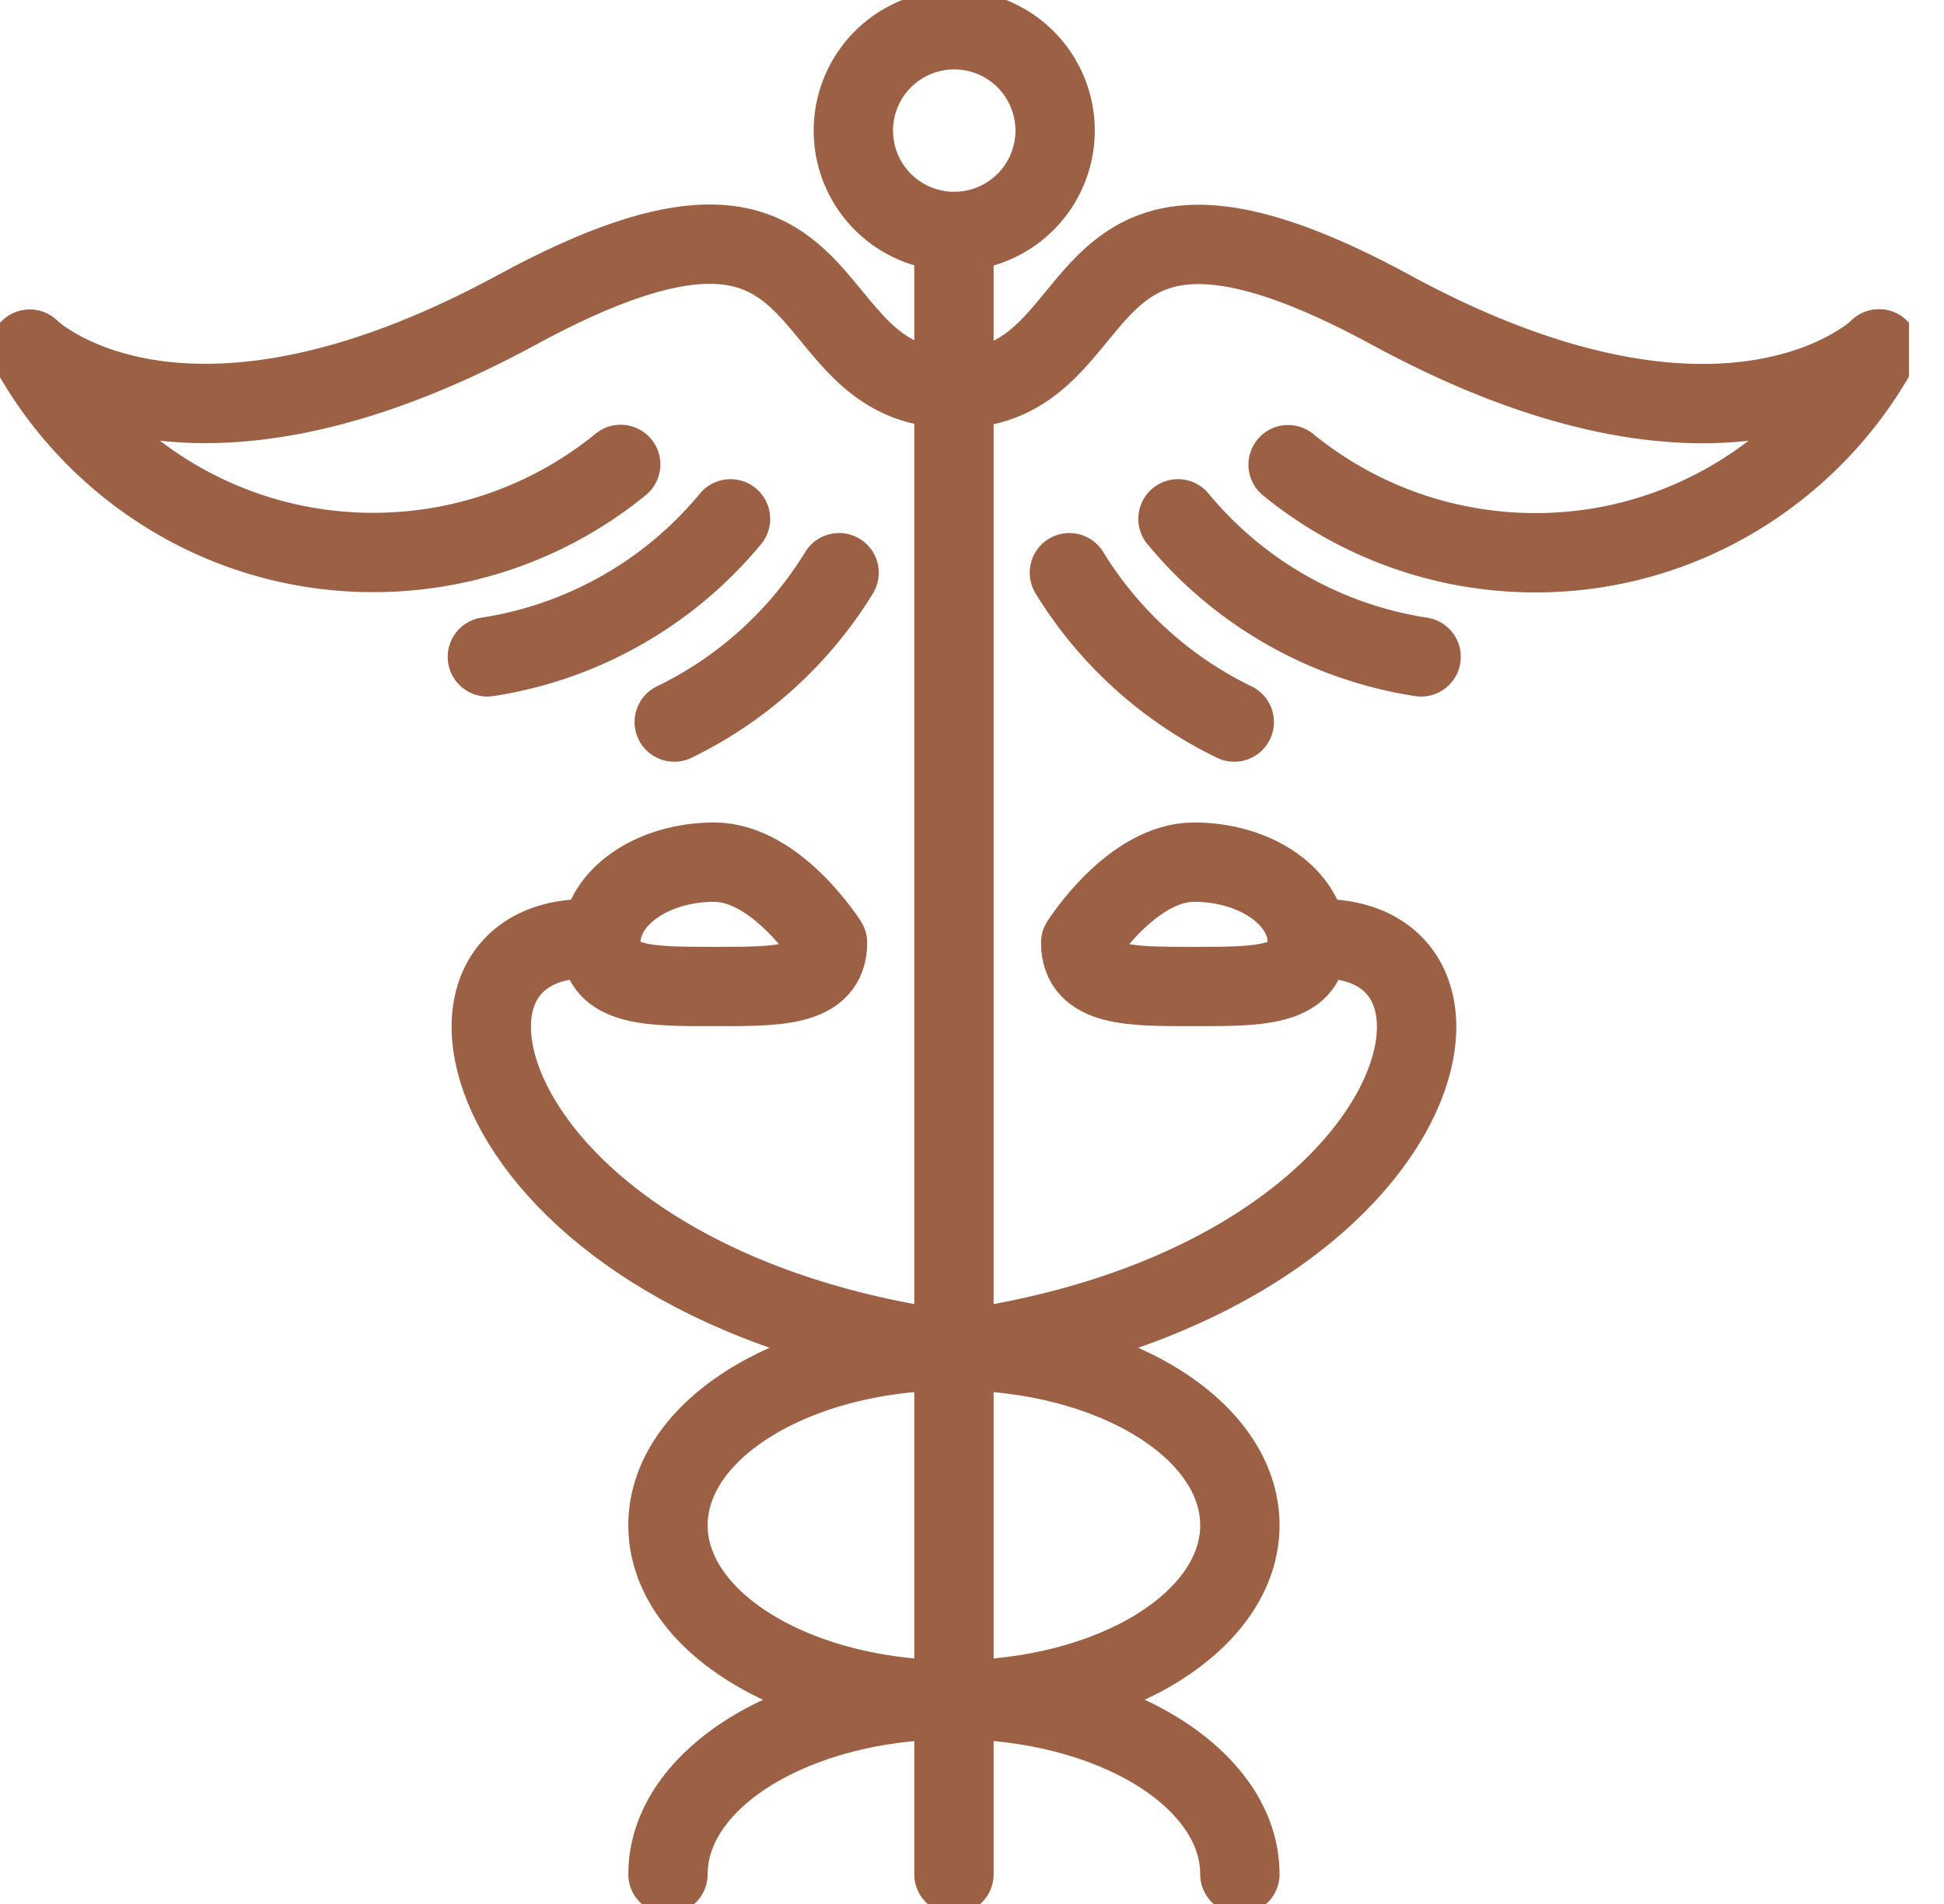
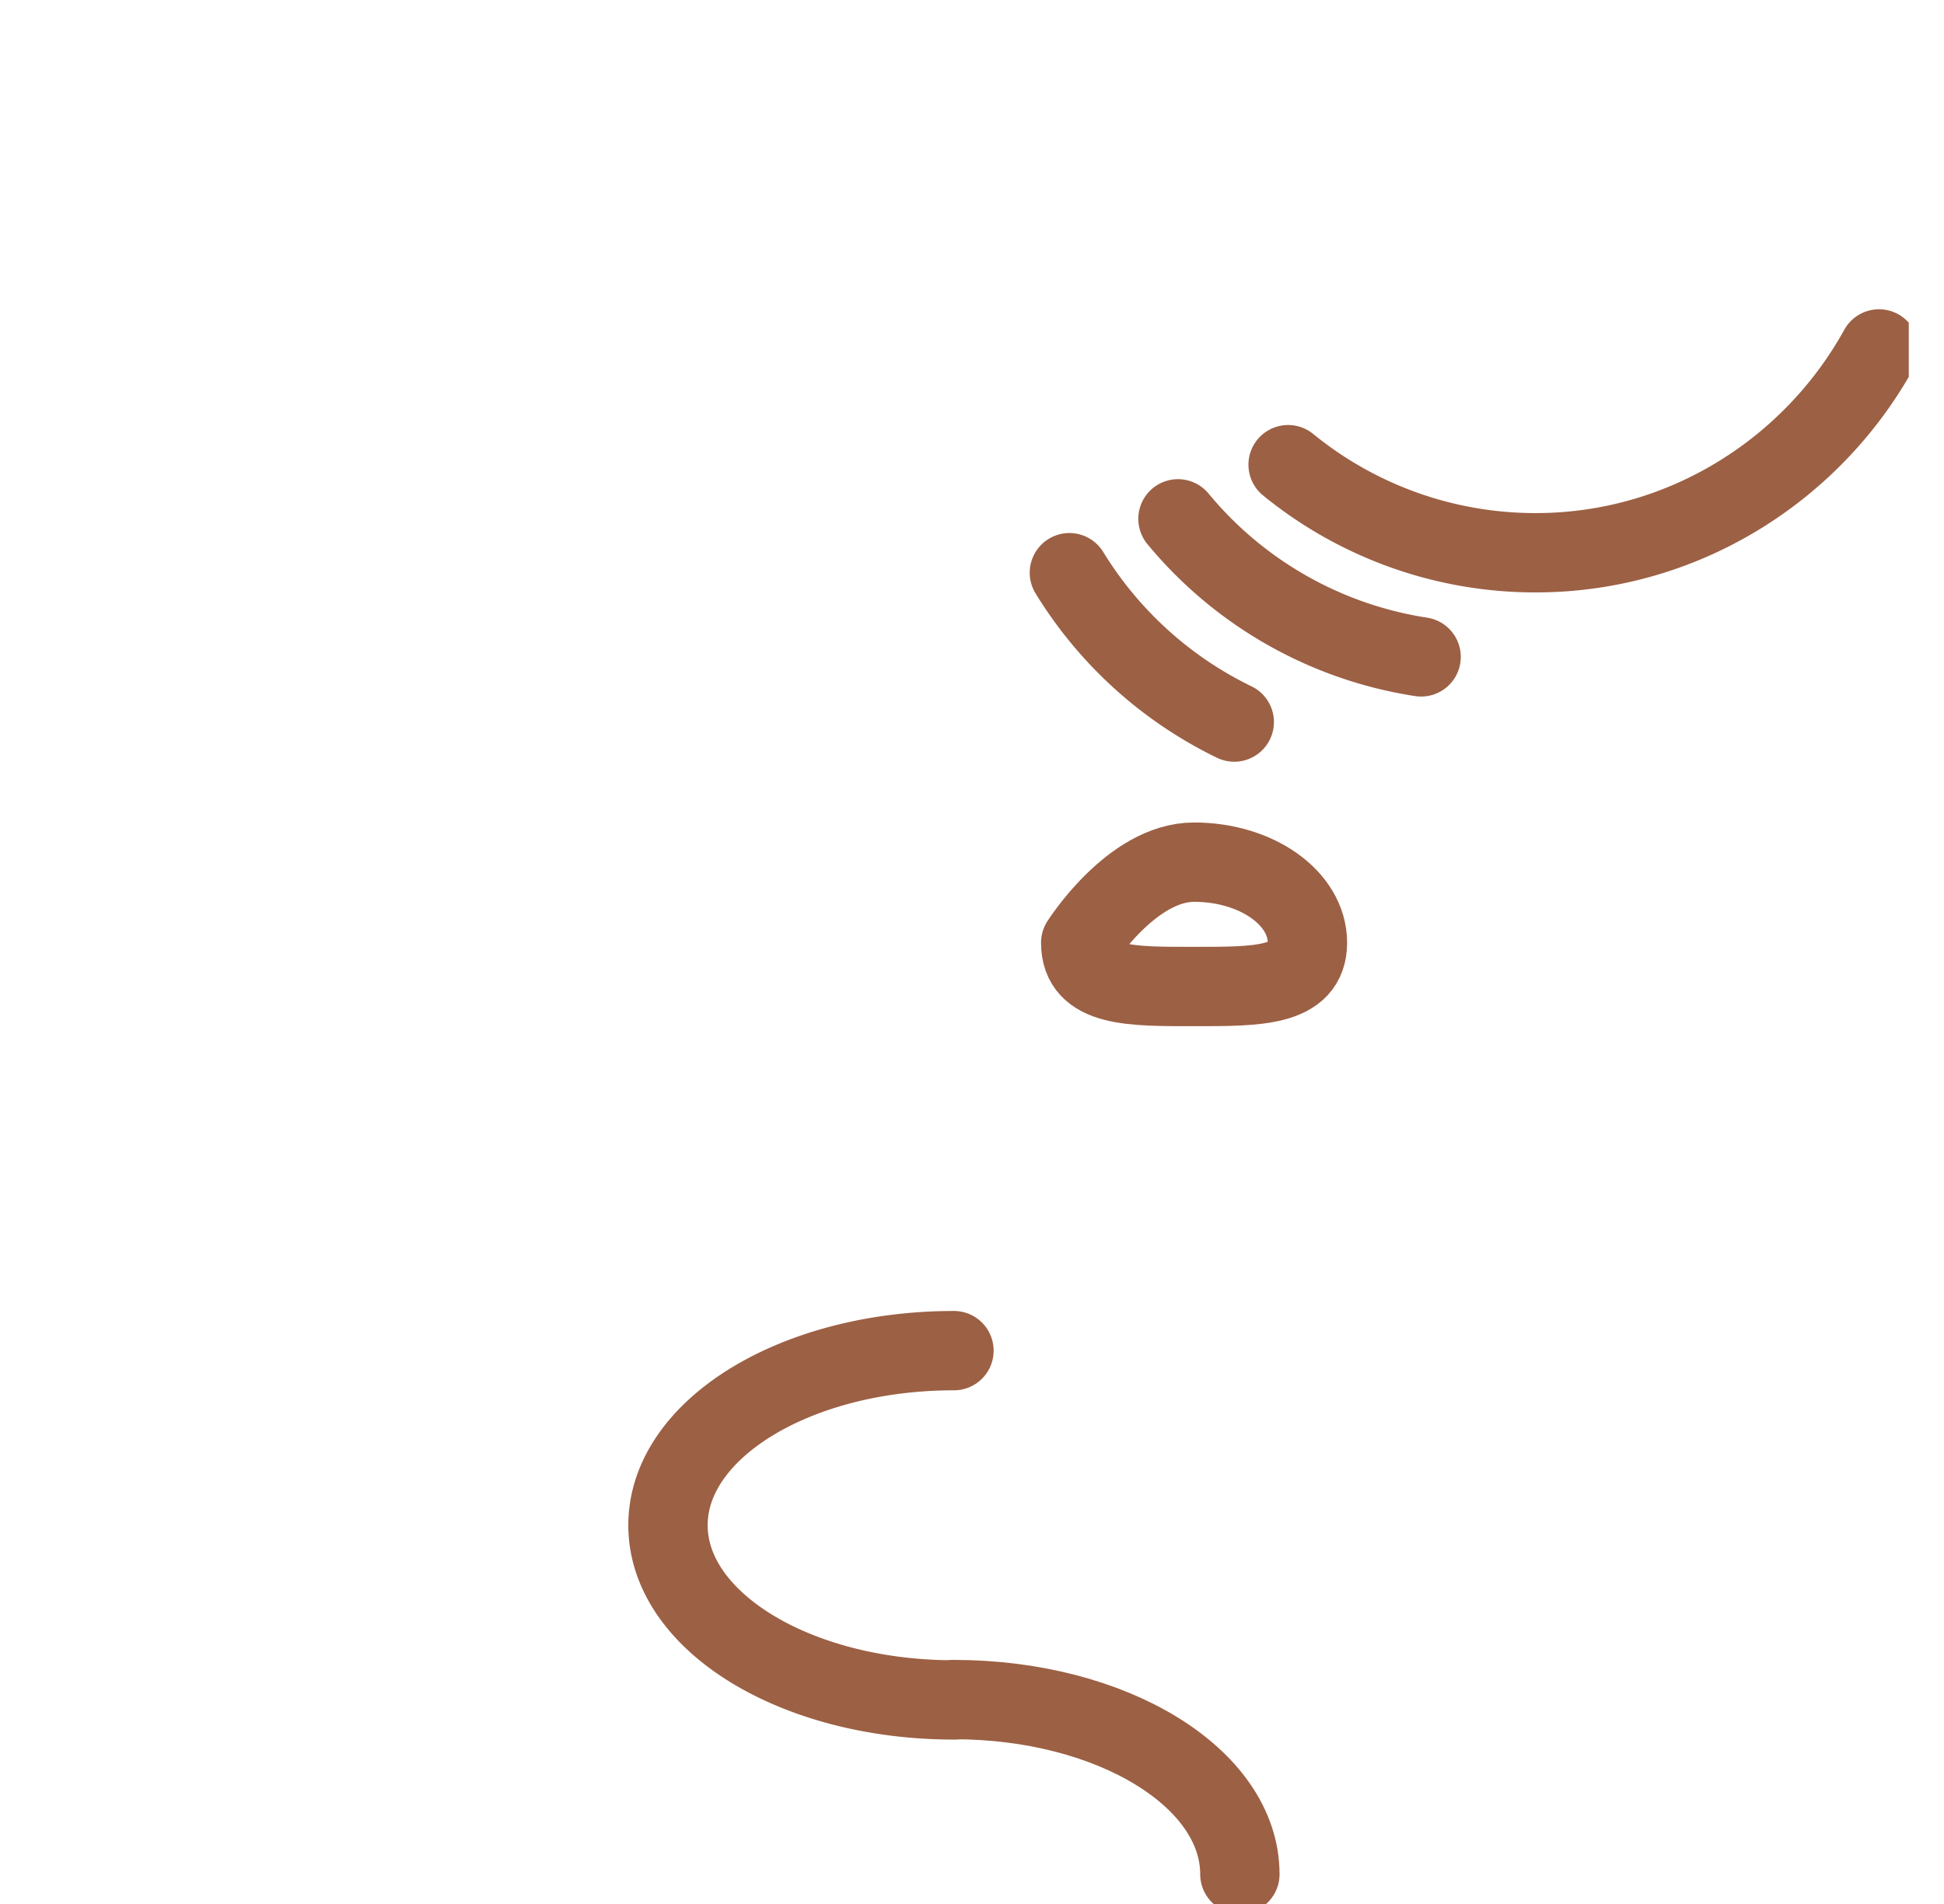
<svg xmlns="http://www.w3.org/2000/svg" width="49" height="48" fill="none">
  <g clip-path="url(#clip0_1847_12275)" stroke="#9C6044" stroke-width="2" stroke-linecap="round" stroke-linejoin="round">
-     <path d="M24.052 5.835a2.542 2.542 0 1 0 0-5.085 2.542 2.542 0 0 0 0 5.085zm-.007 0V47.25m0-13.2c12.15-1.658 14.227-10.778 8.902-10.373" />
    <path d="M32.955 23.767c0 1.118-1.282 1.103-2.857 1.103-1.575 0-2.858.022-2.858-1.103 0 0 1.283-2.032 2.858-2.032 1.575 0 2.857.907 2.857 2.032zm-8.91 19.08c3.982 0 7.207 1.973 7.207 4.403" />
-     <path d="M24.045 34.05c3.982 0 7.207 1.972 7.207 4.402s-3.224 4.403-7.207 4.403m-8.903-19.088c0 1.118 1.283 1.103 2.858 1.103 1.575 0 2.858.022 2.858-1.103 0 0-1.283-2.032-2.858-2.032-1.575 0-2.857.907-2.857 2.032zm8.903 10.283c-12.15-1.658-14.228-10.778-8.903-10.373m8.903 19.17c-3.983 0-7.208 1.973-7.208 4.403" />
    <path d="M24.045 34.05c-3.983 0-7.208 1.972-7.208 4.402s3.225 4.403 7.208 4.403M47.362 8.797c-1.68 3.045-4.934 5.138-8.654 5.138a9.85 9.85 0 0 1-6.24-2.22m3.352 4.845a9.9 9.9 0 0 1-6.128-3.48m1.418 5.123a9.976 9.976 0 0 1-4.155-3.765" />
-     <path d="M47.362 8.798s-3.727 3.675-12.3-.983c-8.564-4.65-6.72 1.988-11.017 1.988M.75 8.805c1.68 3.045 4.928 5.123 8.655 5.123a9.85 9.85 0 0 0 6.24-2.22m-3.36 4.852a9.9 9.9 0 0 0 6.128-3.48m-1.418 5.123a9.976 9.976 0 0 0 4.155-3.765" />
-     <path d="M.75 8.805s3.72 3.66 12.285-.997c8.565-4.65 6.72 1.987 11.017 1.987" />
  </g>
  <defs>
    <clipPath id="clip0_1847_12275">
      <path fill="#fff" d="M0 0H48.112V48H0z" />
    </clipPath>
  </defs>
</svg>